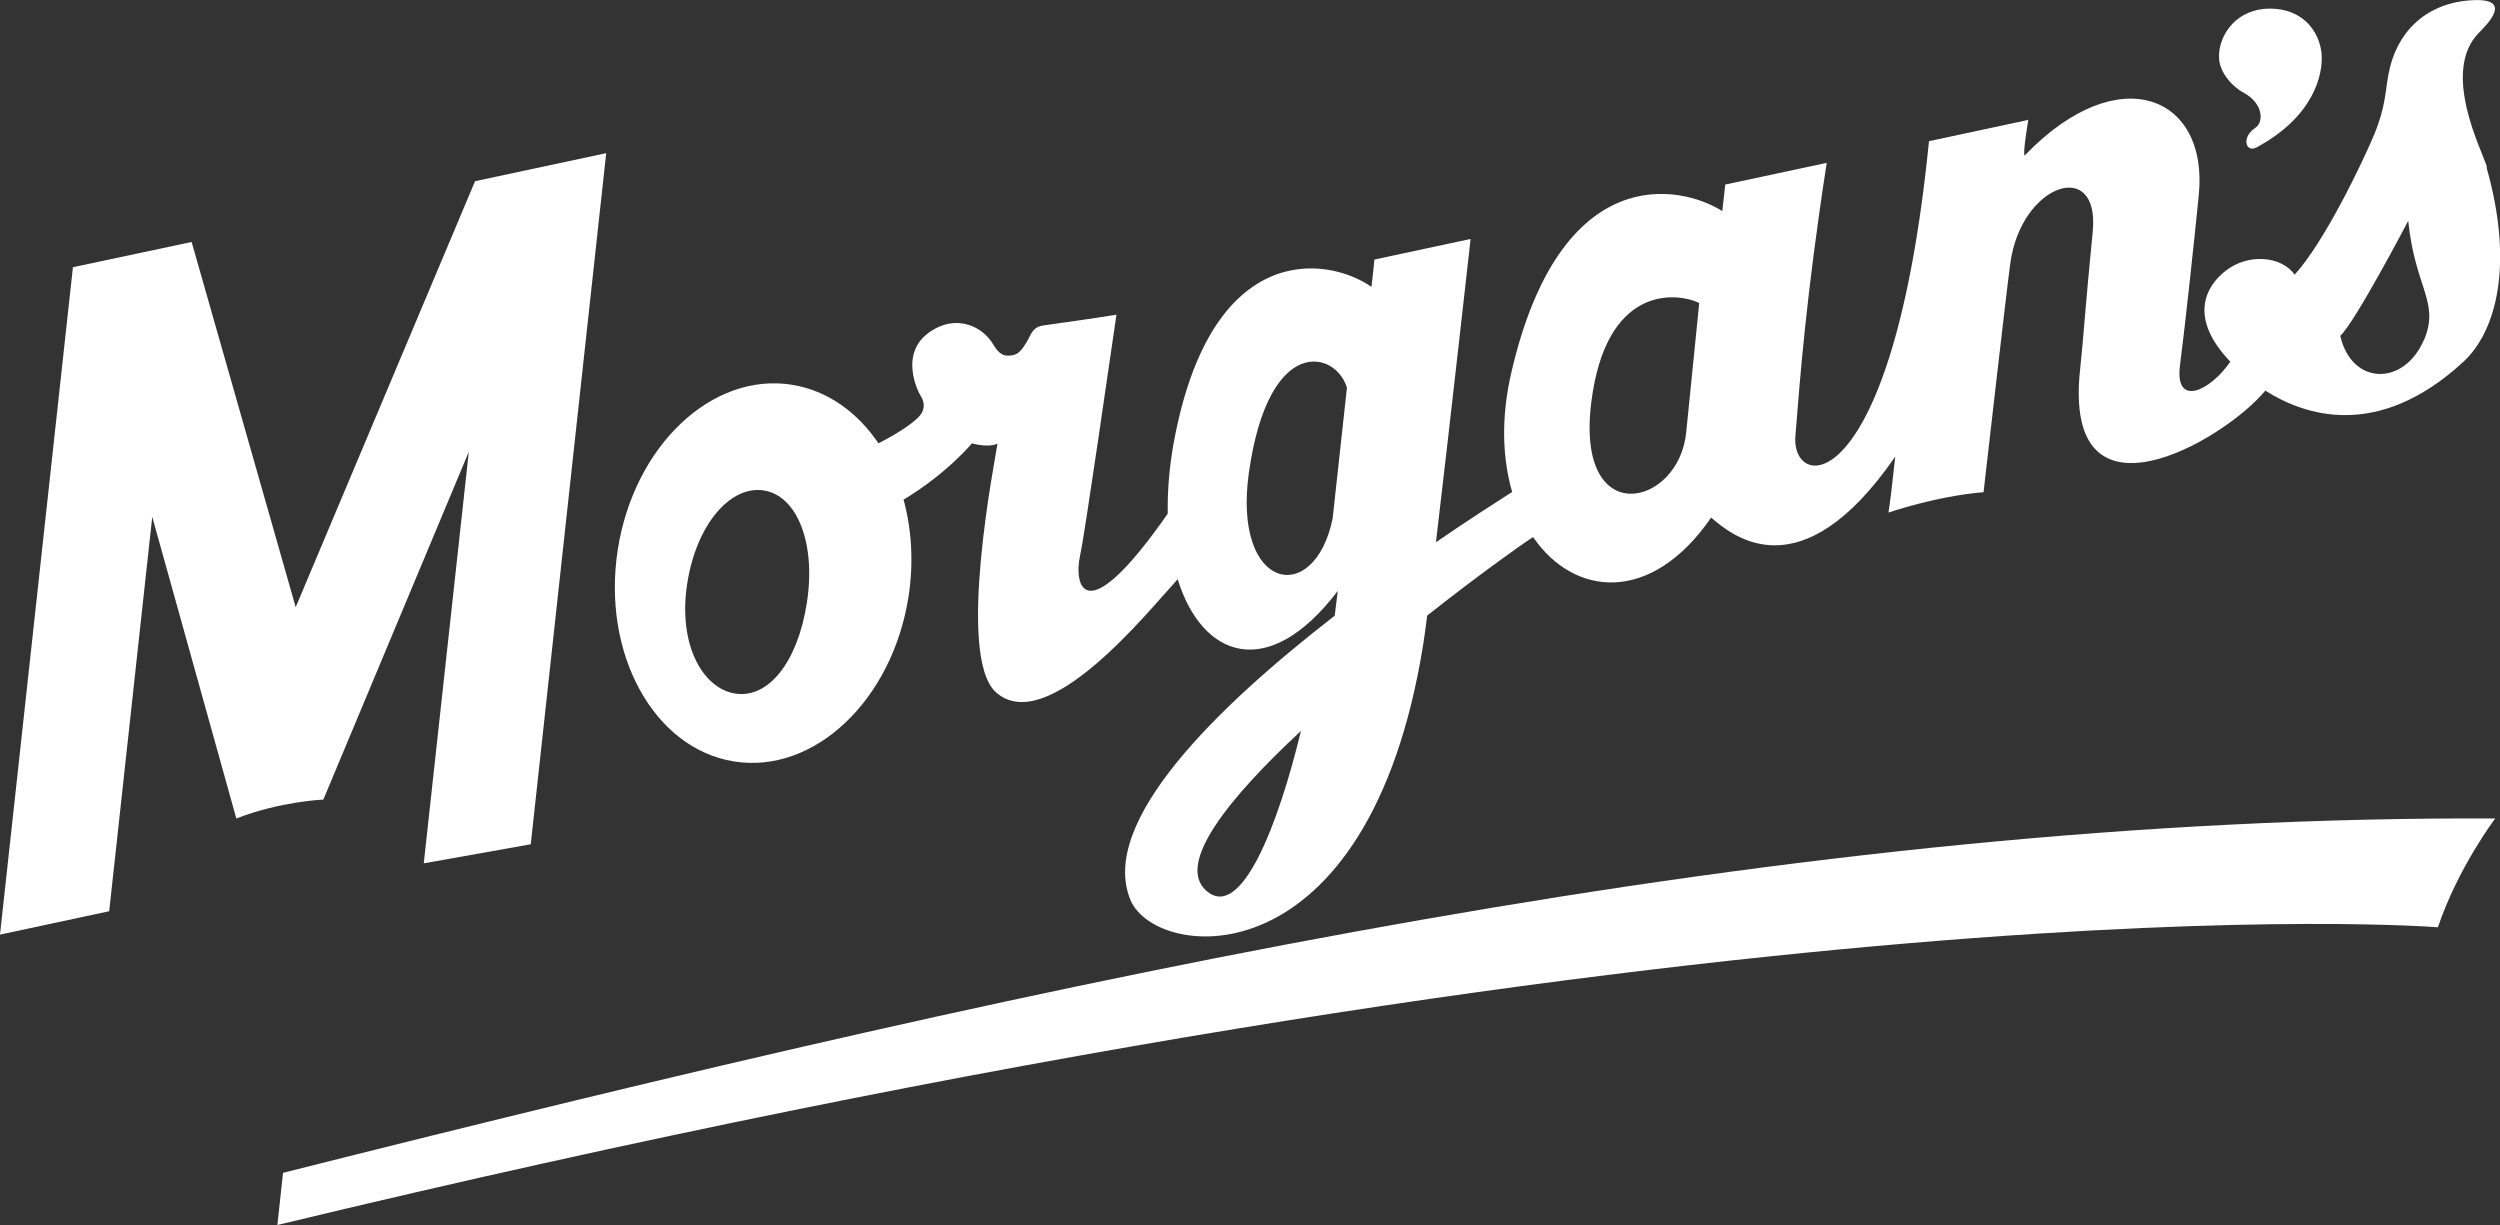
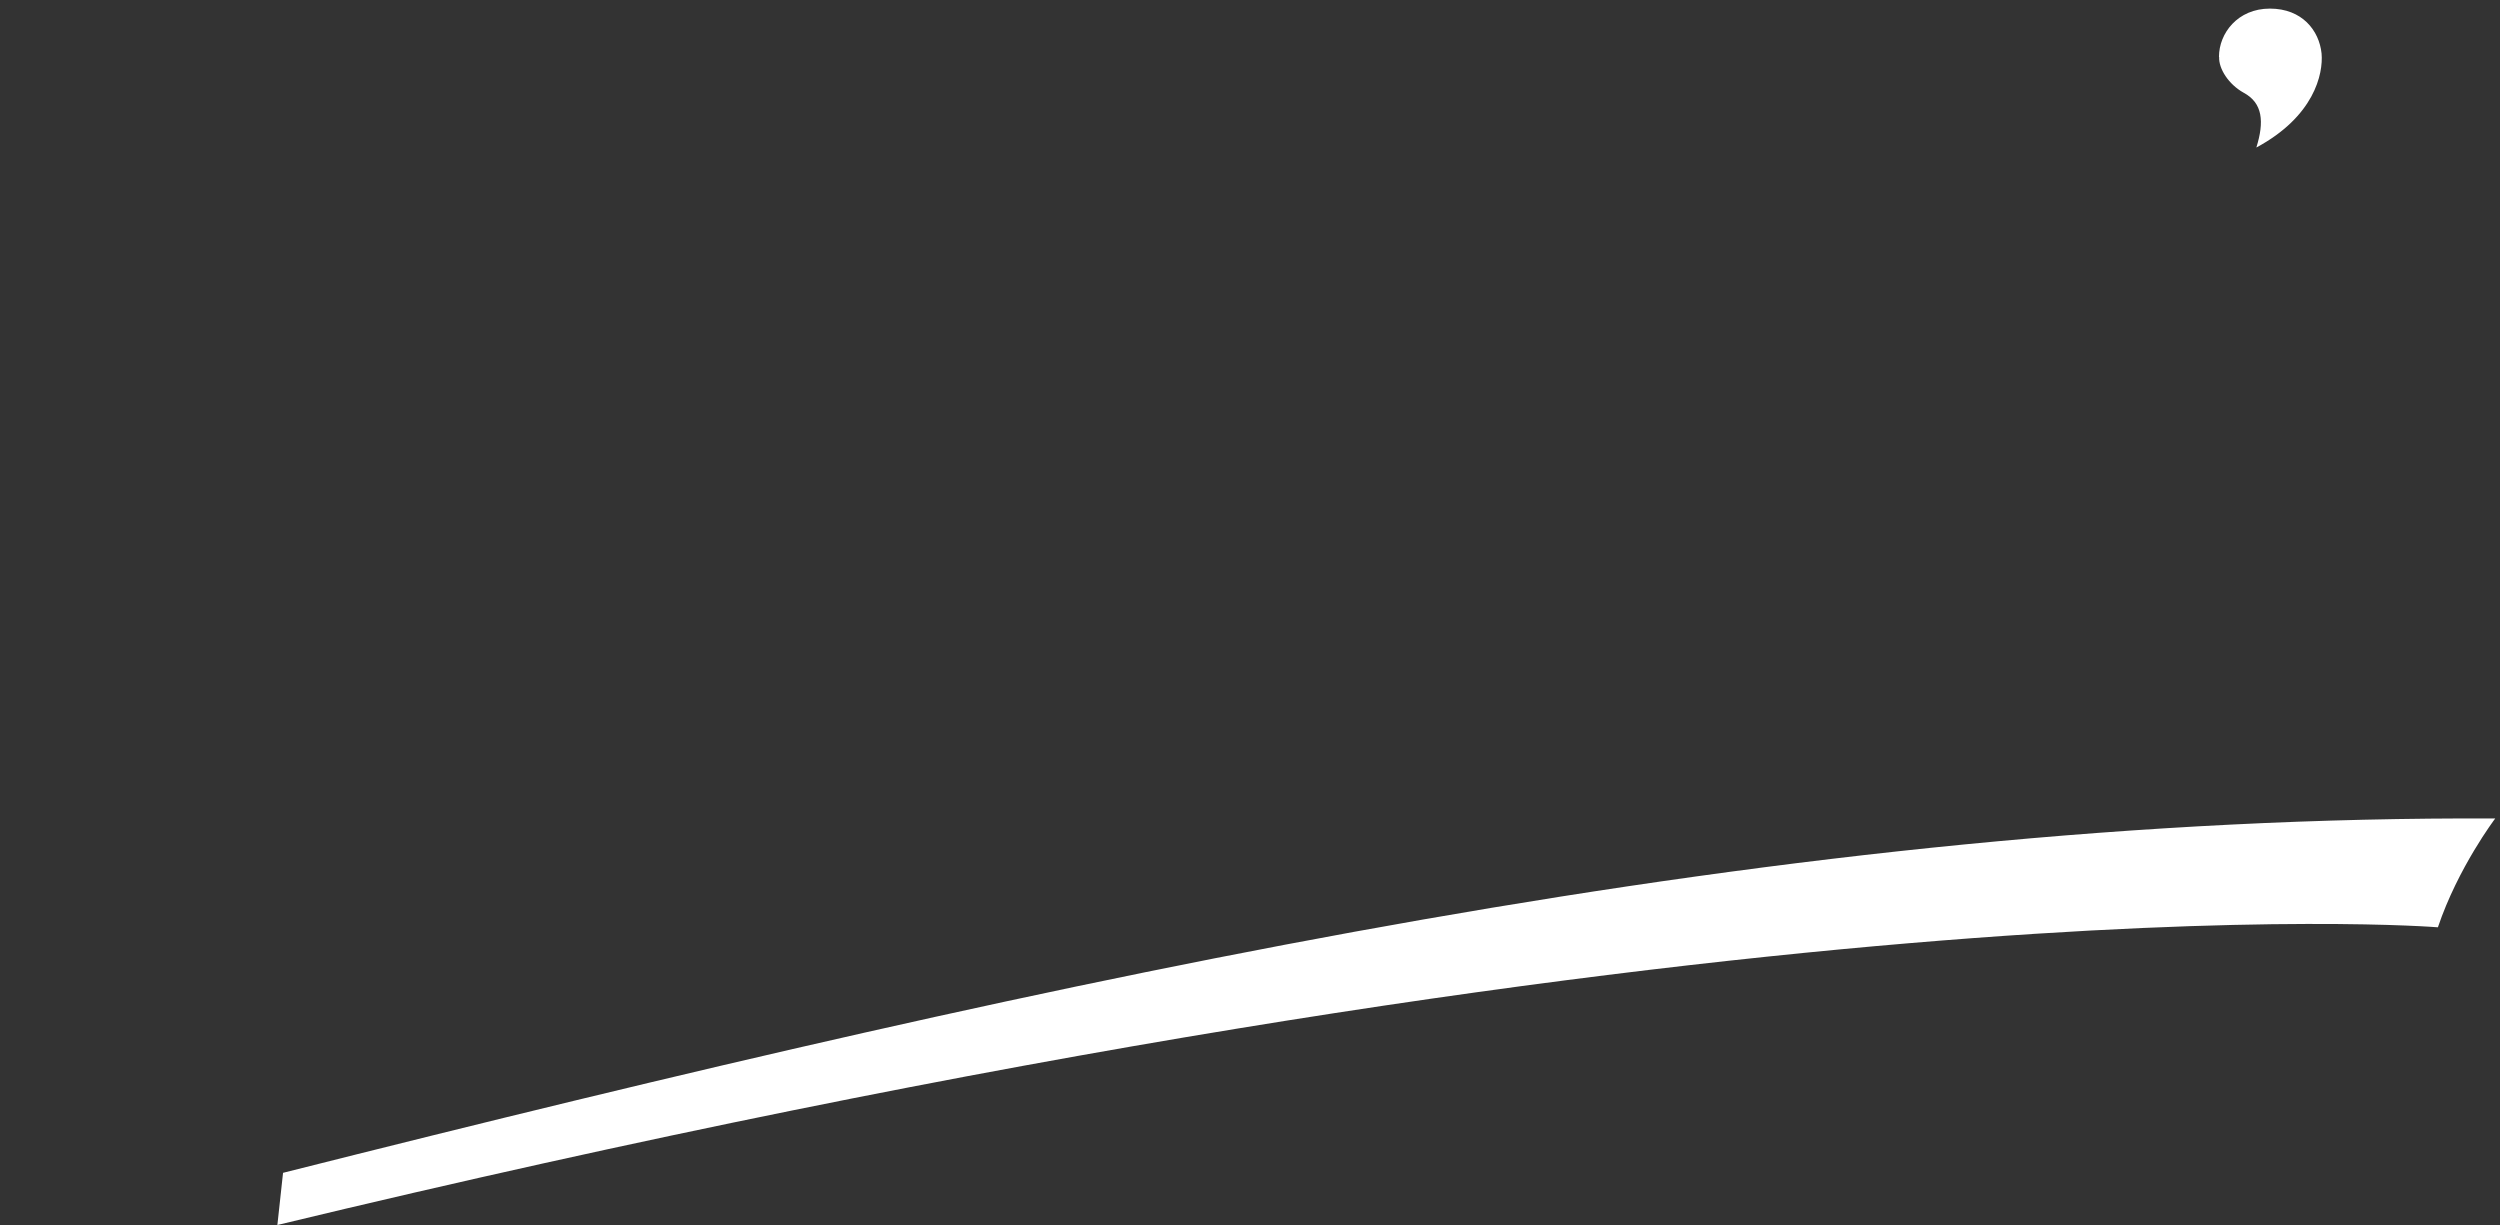
<svg xmlns="http://www.w3.org/2000/svg" width="100" height="49" viewBox="0 0 100 49" fill="none">
  <rect x="0" y="0" width="100" height="49" fill="#333333" stroke="none" />
  <g clip-path="url(#clip0_692_823)">
-     <path d="M99.451 6.687H99.48C99.29 6.028 97.604 2.842 99.18 1.286C99.458 1.002 100.616 -0.127 98.791 0.015C96.974 0.149 95.831 1.346 95.538 2.977C95.406 3.657 95.428 4.278 94.966 5.385C94.504 6.492 92.98 9.679 91.785 10.988C91.265 10.24 89.939 10.127 89.037 10.823C88.224 11.444 87.528 12.715 89.213 14.466C88.407 15.648 86.986 16.306 87.198 14.63C87.418 12.91 87.755 9.768 87.953 7.786C88.341 3.837 84.758 2.333 81.028 6.178C81.028 6.178 80.837 6.604 81.13 4.794C81.13 4.794 81.108 4.794 81.072 4.809L77.159 5.647C75.722 20.076 71.633 19.716 71.816 17.443C71.999 15.139 72.249 11.803 73.069 6.515L69.01 7.382C69.01 7.382 68.966 7.801 68.892 8.444C67.214 7.382 62.414 6.402 60.45 14.915C60.033 16.717 60.099 18.348 60.487 19.679C59.857 20.083 58.758 20.779 57.438 21.691C58.01 16.852 58.824 9.559 58.824 9.559L54.976 10.382C54.976 10.382 54.94 10.793 54.859 11.474C53.056 10.225 48.381 9.596 46.923 17.854C46.761 18.804 46.695 19.709 46.71 20.539C46.71 20.539 46.71 20.539 46.71 20.547C43.376 25.326 42.936 23.441 43.207 22.2C43.405 21.295 44.416 14.219 44.658 12.588C44.438 12.633 42.057 12.977 41.756 13.015C41.463 13.052 41.324 13.179 41.192 13.448C40.818 14.189 40.62 14.211 40.342 14.226C40.071 14.241 39.895 14.054 39.734 13.785C39.279 13.022 38.349 12.693 37.521 13.089C35.916 13.845 36.612 15.475 36.824 15.827C37.044 16.178 36.956 16.47 36.729 16.695C36.531 16.889 36.157 17.203 35.139 17.734C34.296 16.485 33.102 15.625 31.695 15.393C28.485 14.87 25.363 17.824 24.711 21.983C24.066 26.142 26.147 29.941 29.357 30.457C32.559 30.974 35.688 28.026 36.341 23.868C36.553 22.499 36.465 21.168 36.143 19.986C37.902 18.924 38.876 17.734 38.876 17.734C39.609 17.929 39.902 17.742 39.902 17.742C39.8 18.393 38.246 26.239 39.829 27.682C41.866 29.53 45.933 24.444 47.011 23.277C47.047 23.239 47.077 23.202 47.106 23.165C48.08 26.321 50.733 27.294 53.511 23.636C53.467 24.017 53.423 24.339 53.393 24.593C53.393 24.608 53.393 24.623 53.386 24.631C48.733 28.236 43.911 32.888 45.222 36.007C46.241 38.431 54.749 39.396 56.933 25.753C56.962 25.551 57.021 25.154 57.087 24.623C59.029 23.09 60.707 21.886 61.322 21.482C62.964 23.875 66.049 24.182 68.445 20.704C69.288 21.422 72.022 23.756 75.81 18.265C75.722 19.096 75.605 20.098 75.539 20.502C75.539 20.502 77.452 19.844 79.342 19.687C79.342 19.687 80.251 11.706 80.412 10.531C80.845 7.345 83.996 6.29 83.71 9.252C83.417 12.214 83.336 13.568 83.204 14.78C82.493 21.392 88.95 17.637 90.613 15.625C92.159 16.605 95.091 17.637 98.527 14.481C99.861 13.254 100.565 10.569 99.458 6.687H99.451ZM32.274 24.115C31.9 26.516 30.72 27.952 29.401 27.742C28.082 27.525 27.115 25.745 27.488 23.344C27.862 20.943 29.24 19.402 30.559 19.619C31.878 19.829 32.647 21.714 32.274 24.115ZM48.256 35.633C47.018 34.549 49.172 31.901 52.038 29.238C51.136 32.971 49.649 36.853 48.256 35.633ZM53.305 20.741C52.58 24.279 49.29 23.651 49.956 18.901C50.748 13.321 53.452 14.039 53.877 15.513C53.701 17.143 53.496 19.028 53.305 20.741ZM67.449 17.285C67.163 20.292 63.001 21.25 63.653 16.081C64.232 11.459 66.98 11.661 67.969 12.117C67.757 14.256 67.515 16.612 67.449 17.285ZM96.952 13.605C96.16 15.445 94.072 15.431 93.61 13.434C94.211 12.88 96.329 8.833 96.329 8.833C96.6 11.526 97.604 12.08 96.959 13.605H96.952Z" fill="white" />
-     <path d="M88.759 2.274C88.759 1.331 89.506 0.344 90.796 0.344C92.086 0.344 92.767 1.219 92.863 2.139C92.936 2.962 92.562 4.66 90.254 5.901C89.836 6.118 89.638 5.498 90.21 5.116C90.576 4.869 90.51 4.121 89.748 3.71C89.14 3.373 88.744 2.745 88.766 2.281H88.759V2.274Z" fill="white" />
-     <path d="M24.249 6.126L19.002 7.248L11.828 24.287L7.665 9.679L2.917 10.688L0 37.384L4.368 36.449L6.09 20.674L9.453 32.739C11.197 32.058 12.934 31.983 12.934 31.983L18.753 18.071L16.95 34.534L21.23 33.771L24.249 6.118V6.126Z" fill="white" />
+     <path d="M88.759 2.274C88.759 1.331 89.506 0.344 90.796 0.344C92.086 0.344 92.767 1.219 92.863 2.139C92.936 2.962 92.562 4.66 90.254 5.901C90.576 4.869 90.51 4.121 89.748 3.71C89.14 3.373 88.744 2.745 88.766 2.281H88.759V2.274Z" fill="white" />
    <path d="M11.322 46.913C43.002 38.925 71.713 32.612 99.809 32.739C99.809 32.739 98.322 34.699 97.516 37.092C97.516 37.092 69.925 34.818 11.095 49L11.307 47.048L11.322 46.913Z" fill="white" />
  </g>
  <defs>
    <clipPath id="clip0_692_823">
      <rect width="100" height="49" fill="white" />
    </clipPath>
  </defs>
</svg>